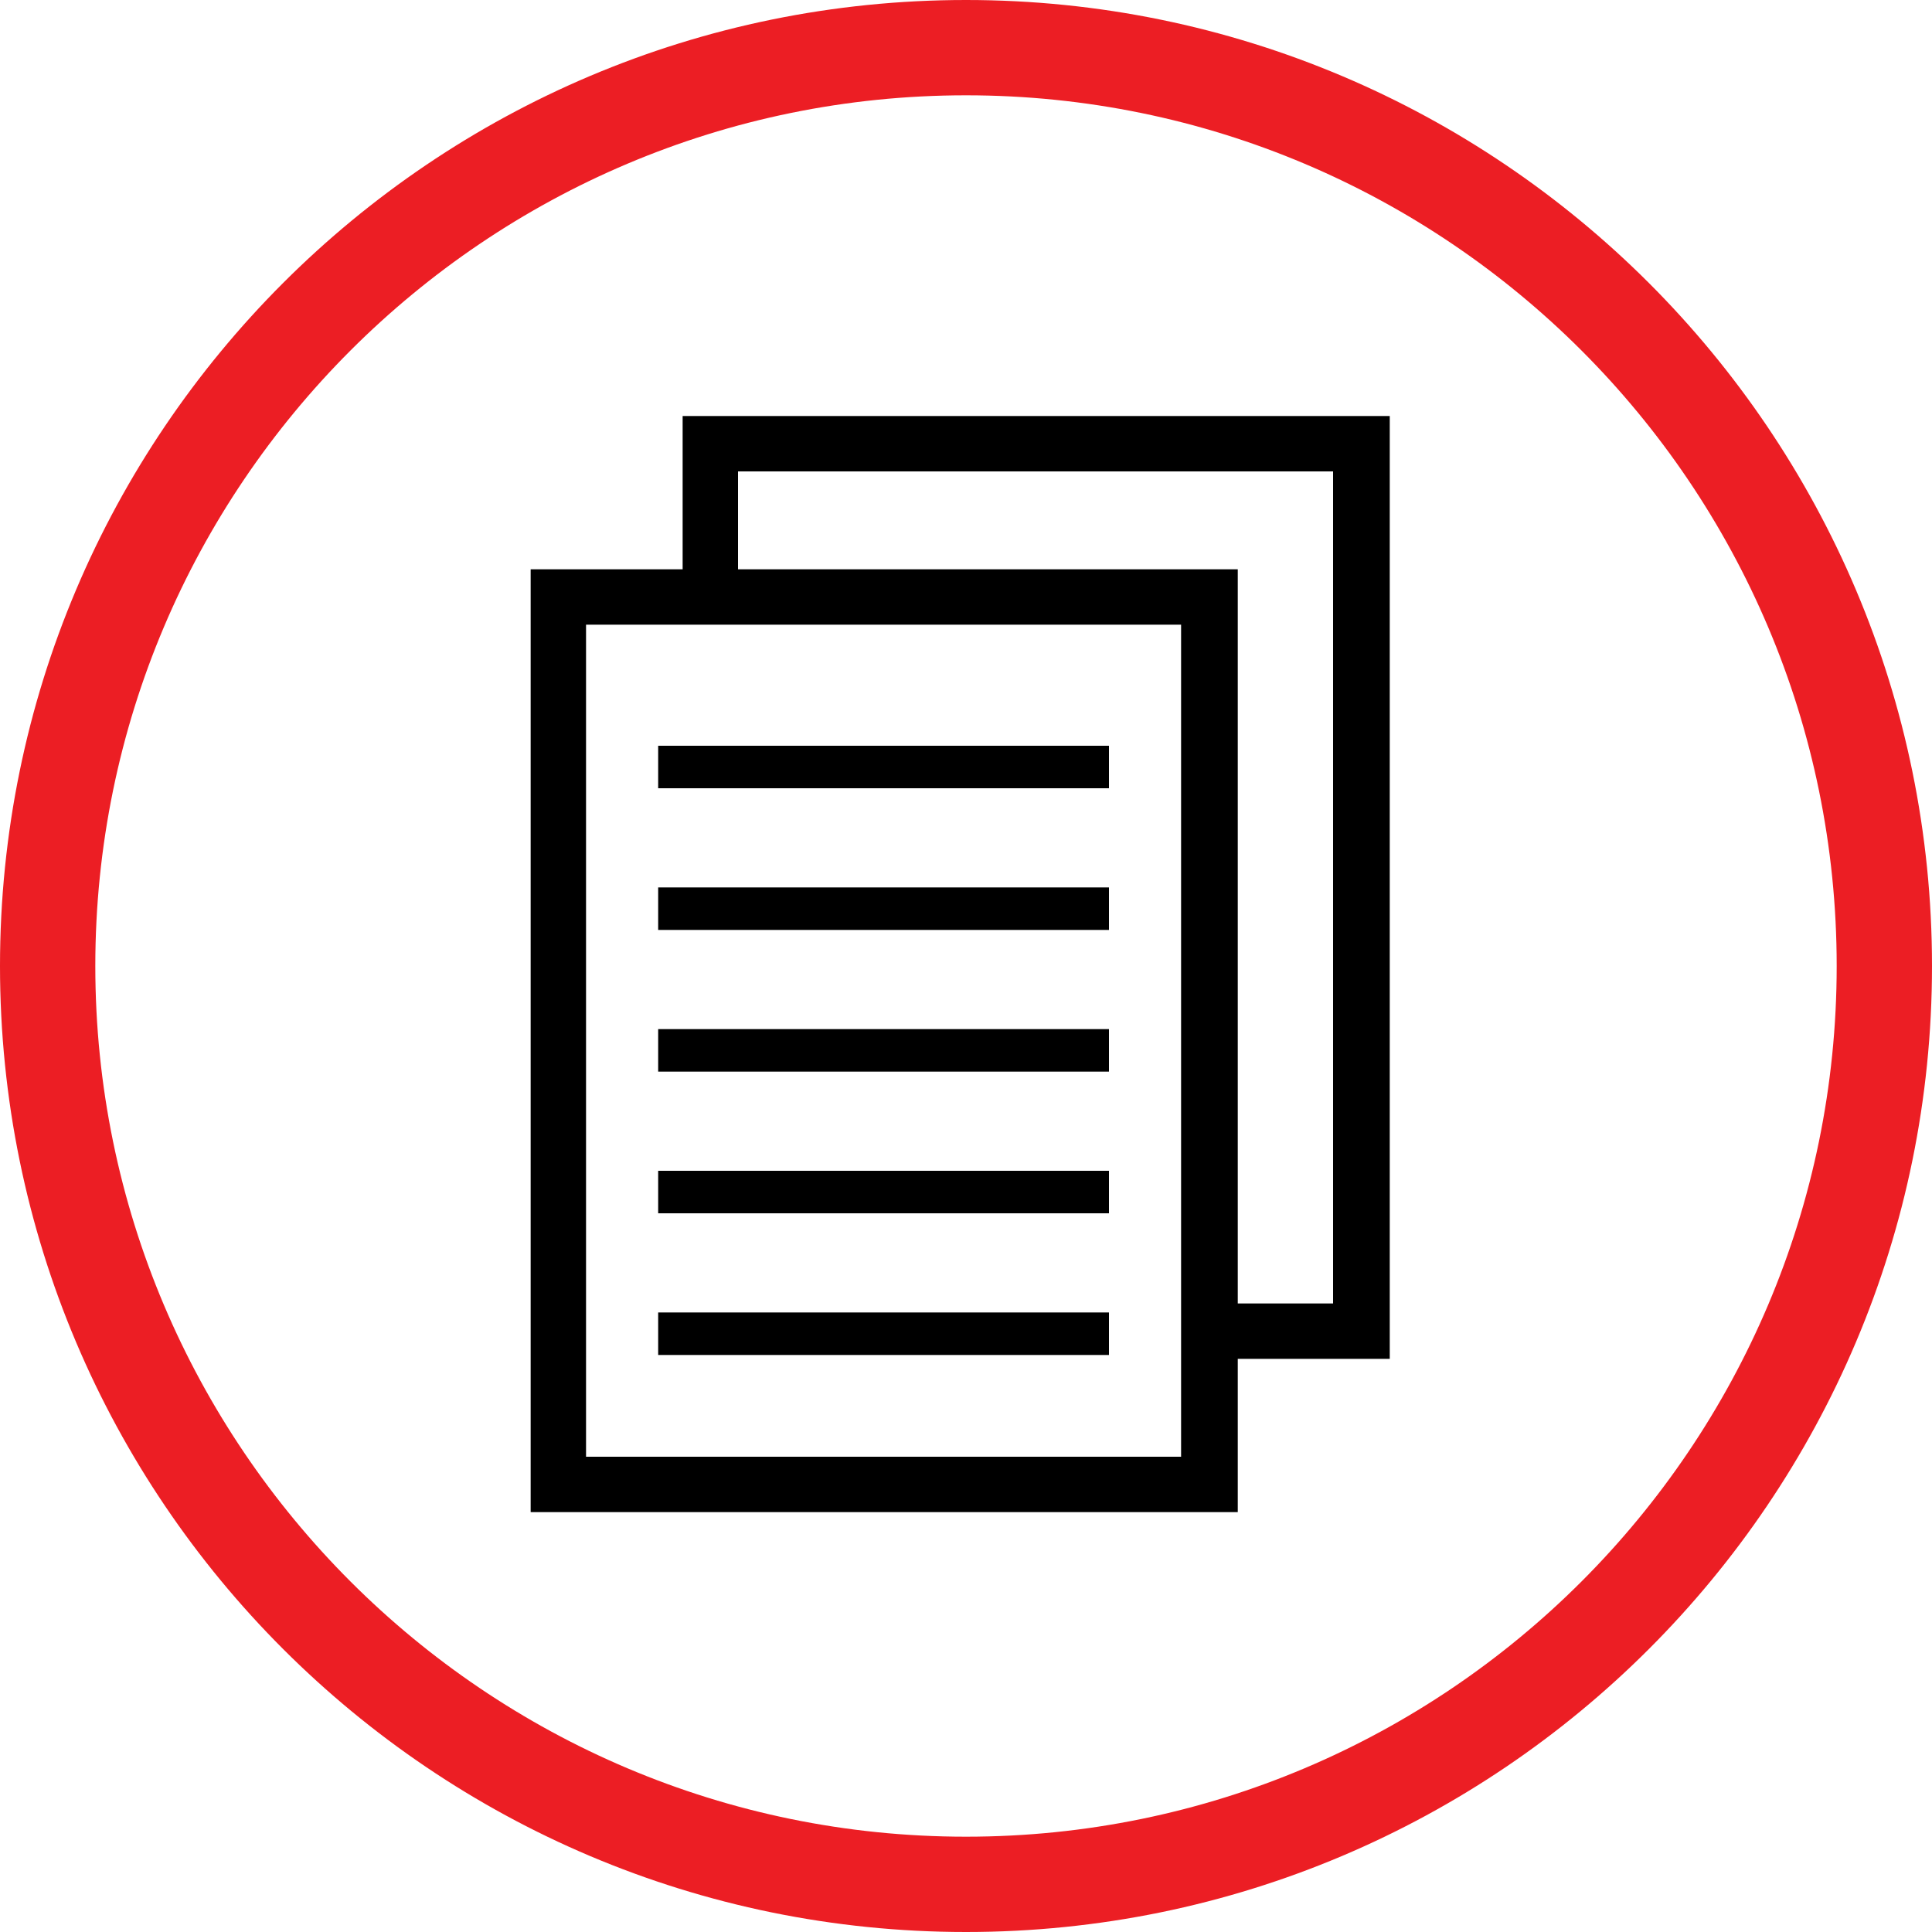
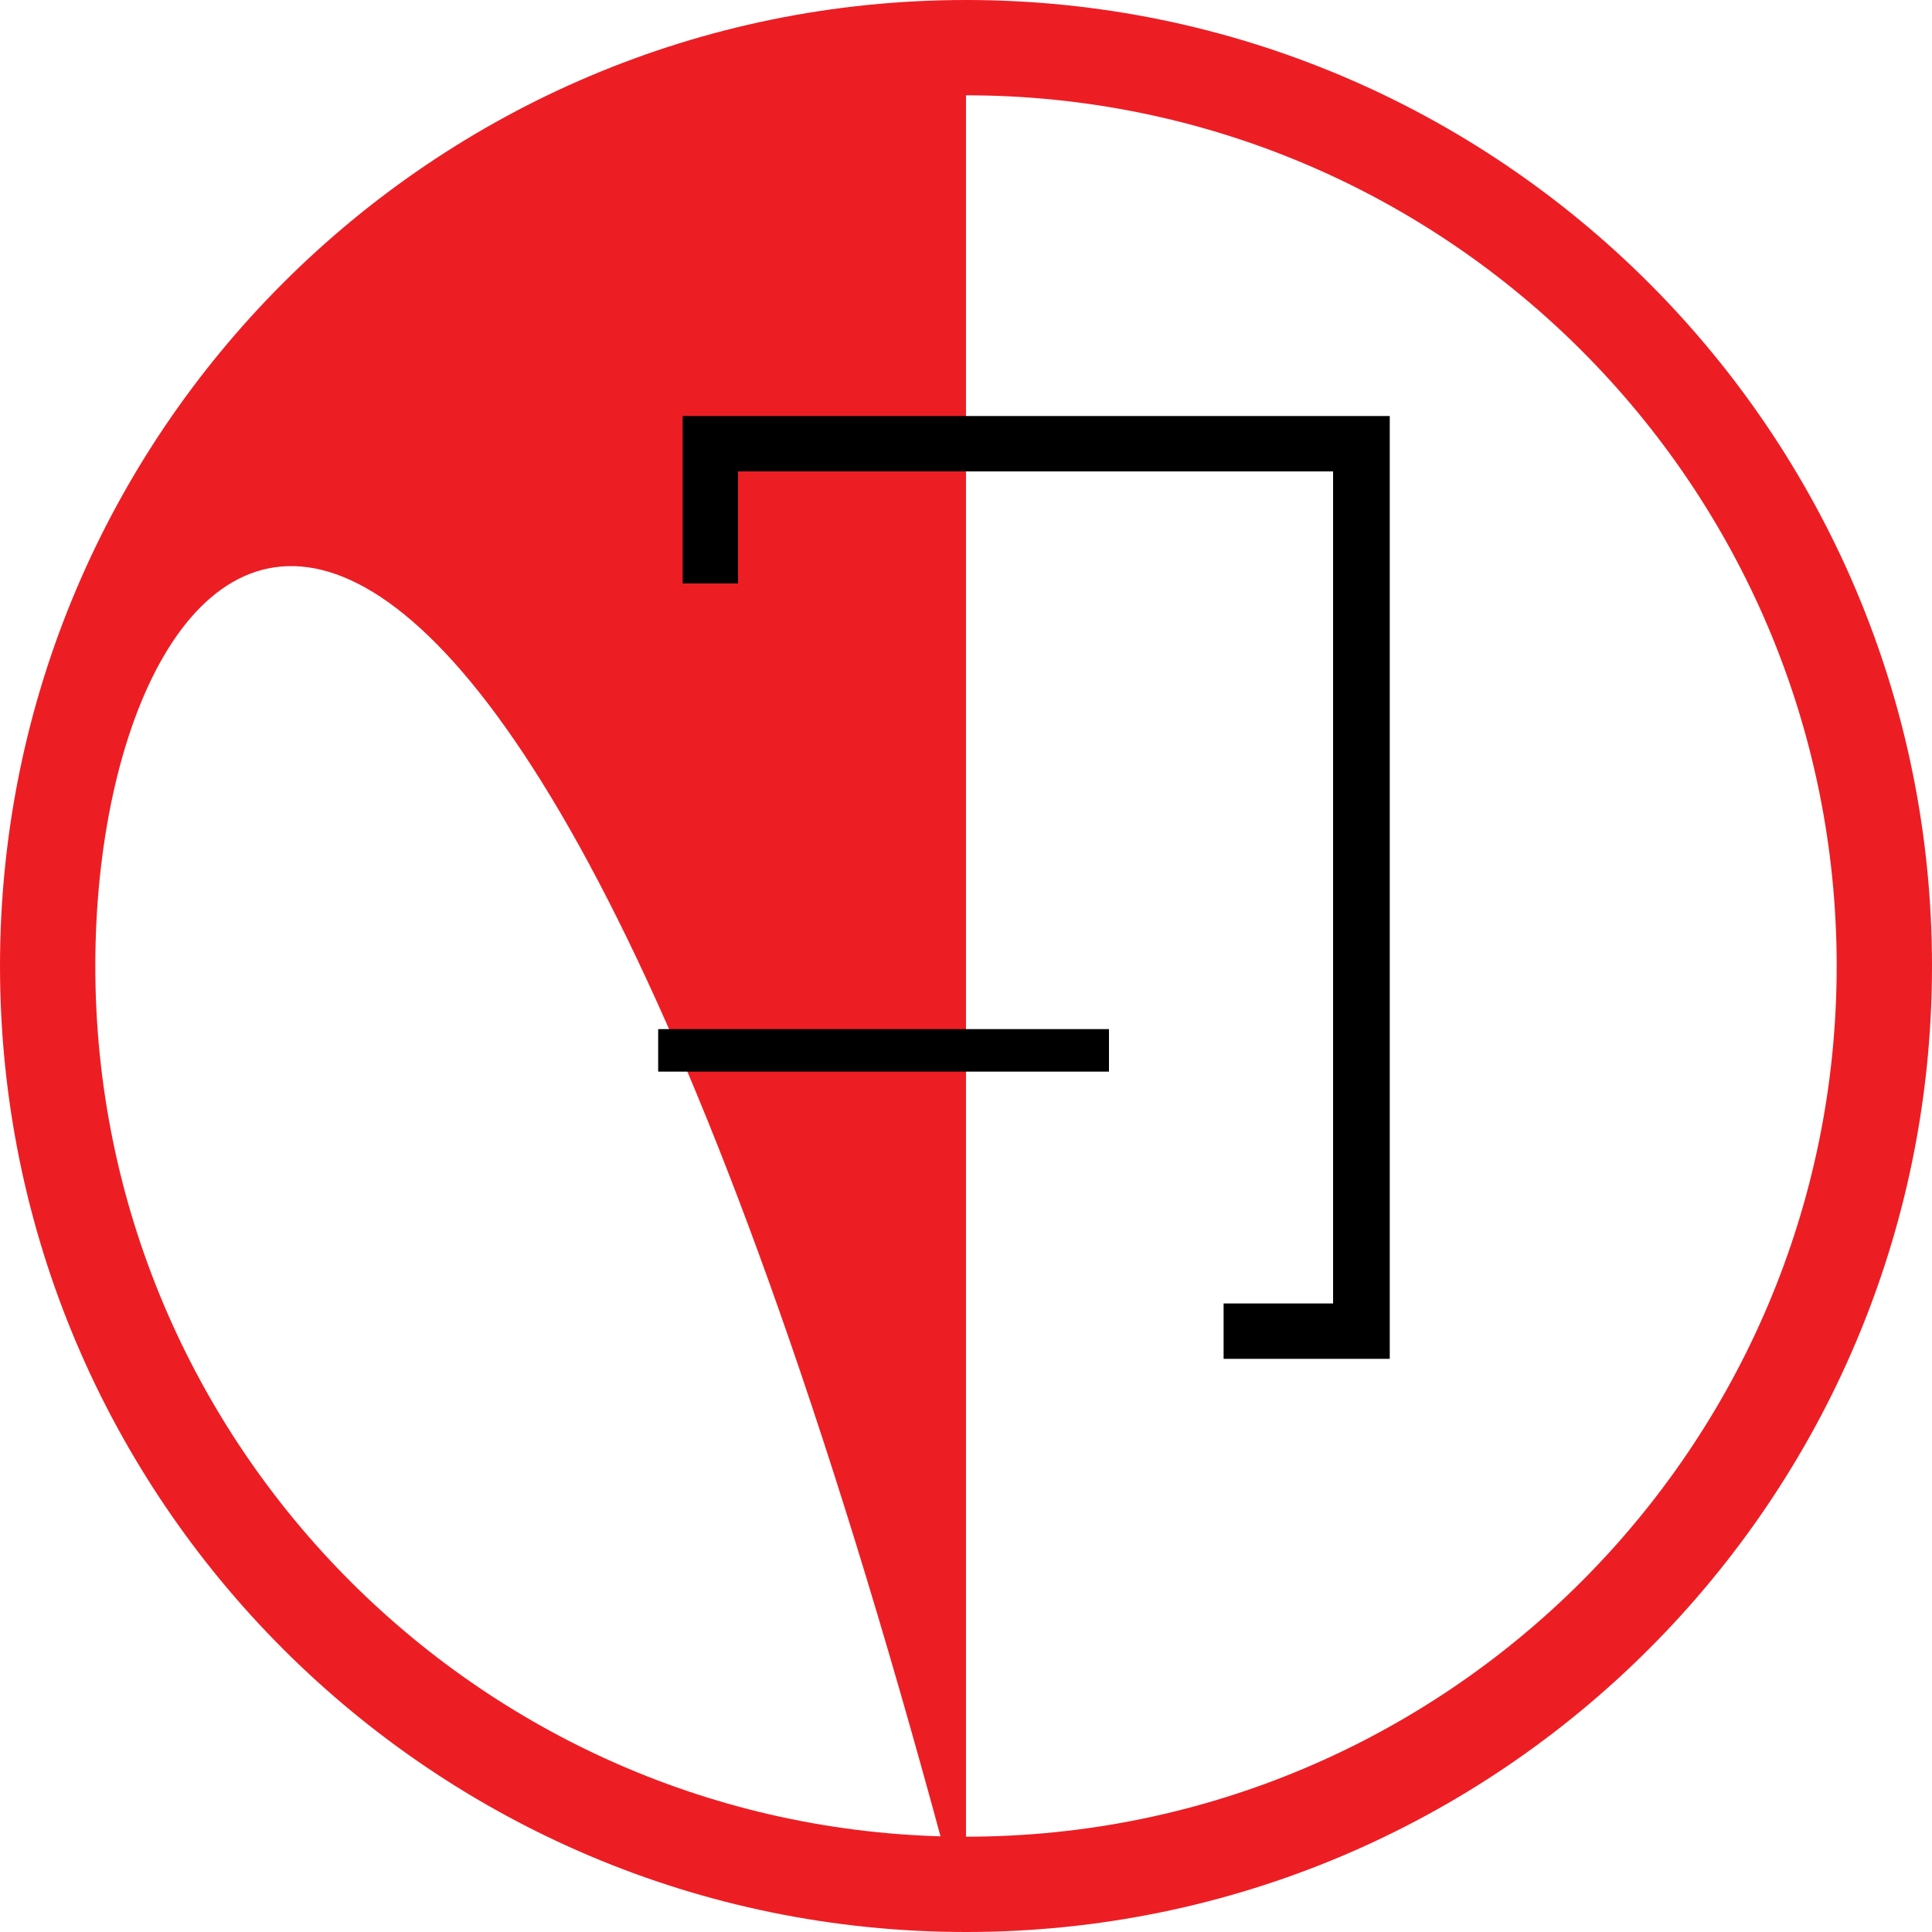
<svg xmlns="http://www.w3.org/2000/svg" version="1.1" id="Layer_1" x="0px" y="0px" viewBox="0 0 150 150" style="enable-background:new 0 0 150 150;" xml:space="preserve">
  <style type="text/css">
	.st0{fill:#EC1E24;}
	.st1{fill:none;stroke:#000000;stroke-width:2.7;stroke-miterlimit:10;}
</style>
  <g>
-     <path class="st0" d="M75,150c-41.4,0-75-33.6-75-75S33.6,0,75,0s75,33.6,75,75S116.4,150,75,150z M75,7.4C37.7,7.4,7.4,37.7,7.4,75   s30.3,67.6,67.6,67.6s67.6-30.3,67.6-67.6S112.3,7.4,75,7.4z" />
+     <path class="st0" d="M75,150c-41.4,0-75-33.6-75-75S33.6,0,75,0s75,33.6,75,75S116.4,150,75,150z C37.7,7.4,7.4,37.7,7.4,75   s30.3,67.6,67.6,67.6s67.6-30.3,67.6-67.6S112.3,7.4,75,7.4z" />
  </g>
  <g>
-     <path d="M96.1,117.4H41.2V44.2h54.9V117.4z M45.5,113.1h46.2V48.5H45.5V113.1z" />
    <g>
-       <rect x="51.1" y="57.9" width="35" height="3.3" />
-       <rect x="51.1" y="68.9" width="35" height="3.3" />
      <rect x="51.1" y="79.9" width="35" height="3.3" />
-       <rect x="51.1" y="90.9" width="35" height="3.3" />
-       <rect x="51.1" y="101.9" width="35" height="3.3" />
    </g>
    <polygon points="107.9,105.5 95,105.5 95,101.2 103.5,101.2 103.5,36.6 57.3,36.6 57.3,45.3 53,45.3 53,32.3 107.9,32.3  " />
  </g>
</svg>